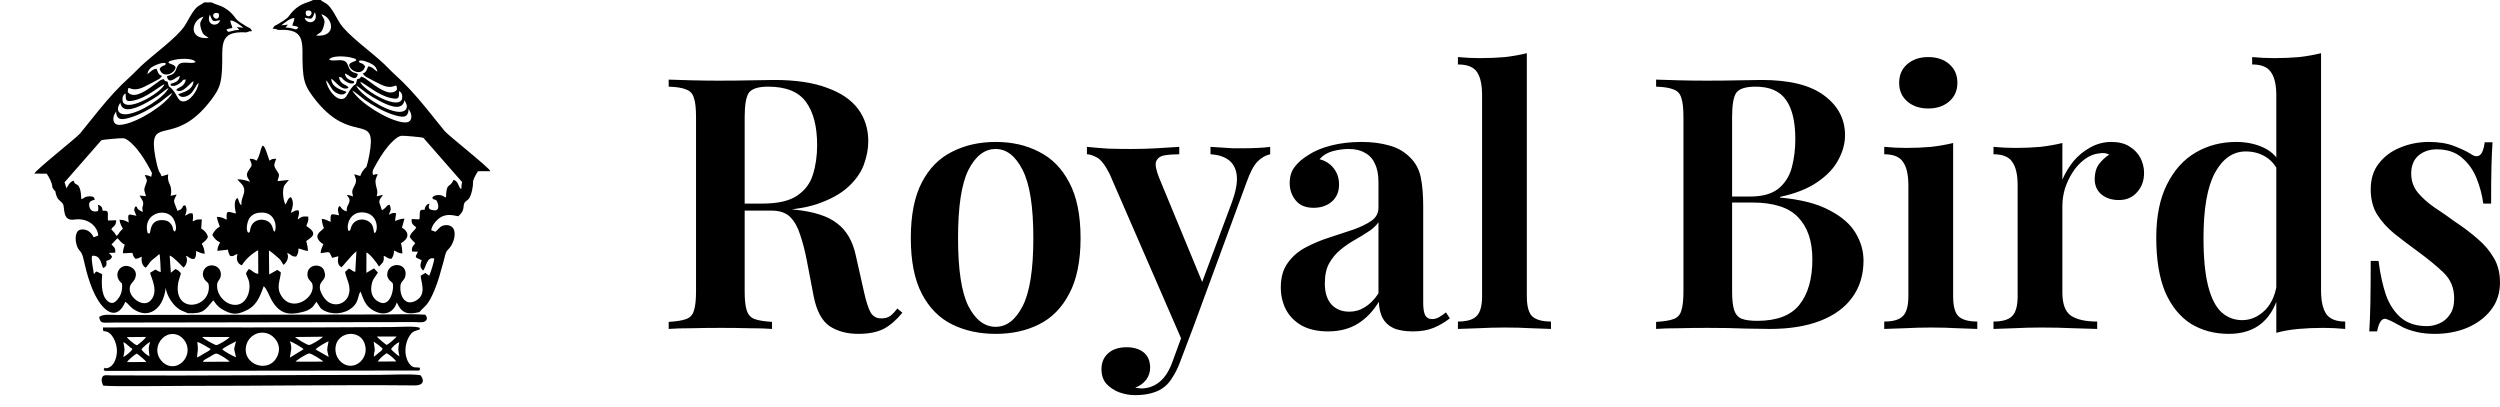
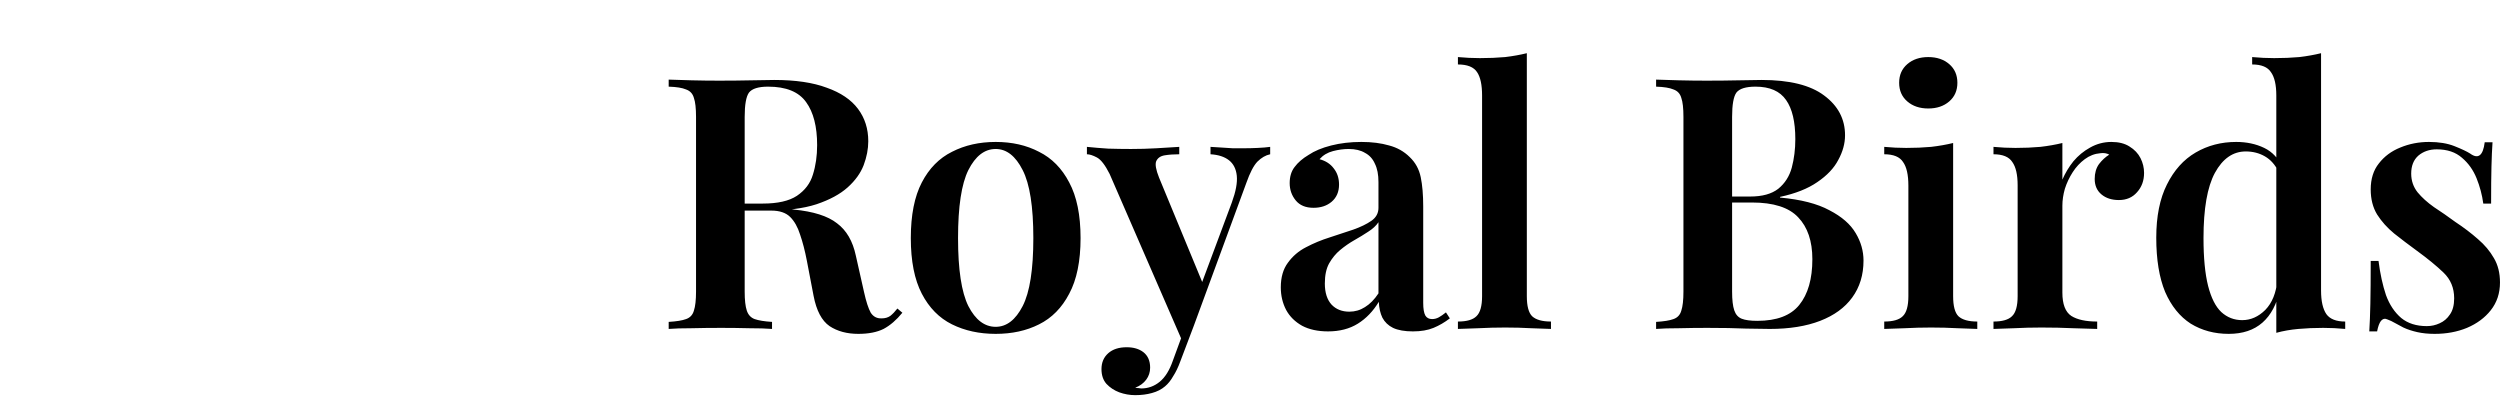
<svg xmlns="http://www.w3.org/2000/svg" width="313" height="51" viewBox="0 0 313 51" fill="none">
-   <path fill-rule="evenodd" clip-rule="evenodd" d="M12.414 39.687C12.577 40.58 12.817 40.381 14.272 40.383L51.876 40.323C52.22 40.323 52.846 40.406 53.133 40.273C53.541 40.085 53.521 39.695 53.228 39.396C51.581 39.286 49.665 39.372 47.989 39.371L14.78 39.434C13.719 39.433 12.955 39.283 12.414 39.687ZM57.865 22.807L53.007 17.256C52.823 17.171 50.521 16.969 50.248 17.001C49.682 17.067 48.85 17.99 48.55 18.355C47.866 19.185 47.272 20.199 46.758 21.171C46.619 21.435 46.62 21.673 46.715 21.903C46.879 21.846 47.047 21.802 47.291 21.793C47.107 22.324 46.915 22.457 47.072 23.212C47.215 23.898 47.329 23.823 47.169 24.575L47.939 24.394C47.766 24.767 47.459 24.892 47.494 25.363L47.82 26.329C48.586 25.858 48.3 25.703 48.775 25.638C49.051 26.248 48.87 26.333 48.681 26.891C48.938 26.759 49.187 26.576 49.593 26.7L49.457 27.659C49.945 27.507 50.025 27.413 50.639 27.365L50.325 28.516C50.943 28.81 51.541 29.682 50.209 30.436C50.311 30.956 50.352 31.091 50.371 31.739C49.812 31.678 49.761 31.543 49.346 31.366C49.305 31.836 49.235 32.092 49.016 32.401C48.43 32.39 48.526 32.181 48.039 32.033C48.068 32.388 48.073 32.576 47.925 32.863L47.45 33.374C47.289 33.033 46.264 31.713 45.876 31.607L45.871 34.164L46.825 33.598L47.313 34.123C46.913 34.797 46.599 34.964 46.493 35.852C46.394 36.675 46.669 37.271 47.155 37.627C48.92 38.923 49.423 35.891 49.135 35.409C48.773 35.125 48.308 34.735 48.541 34.001C48.917 32.819 50.825 32.918 50.786 34.294C50.762 35.121 50.201 35.112 50.138 35.745C50.012 37.027 50.693 38.339 52 37.679C53.504 36.921 52.69 35.306 52.67 34.524L53.247 34.172L53.735 34.522C53.896 34.218 54.394 32.644 54.363 32.366C53.834 32.227 53.642 32.528 53.449 32.883C53.299 33.16 53.178 33.673 52.975 33.87C52.496 33.405 52.627 33.154 52.792 32.579C51.974 32.151 51.88 32.369 52.325 31.514L51.594 31.492C51.507 31.115 51.605 30.918 51.829 30.645C51.991 30.448 51.872 30.654 51.977 30.436C51.675 30.142 51.507 29.997 51.3 29.664C51.451 29.041 51.897 28.945 52.114 28.463C51.764 28.147 51.49 28.12 51.537 27.422L52.503 27.465C52.664 26.703 52.301 26.165 53.159 26.268C53.211 25.813 53.433 25.549 53.78 25.502C53.694 25.761 53.575 26.059 53.891 26.241C53.901 26.247 54.31 26.332 54.328 26.333C54.482 26.341 54.425 26.345 54.564 26.324C55 26.257 54.887 25.604 54.749 25.286C54.537 24.796 54.391 25.181 54.11 24.776C54.276 24.495 54.606 24.399 55.002 24.42C55.492 24.446 55.48 24.621 55.839 24.72C55.889 22.914 56.212 23.497 56.661 22.773L56.75 22.585C56.755 22.549 56.766 22.538 56.778 22.517C57.082 22.616 57.097 22.673 57.258 22.863C57.346 23.057 57.411 23.181 57.495 23.358C57.616 23.613 57.556 23.579 57.756 23.647L57.802 23.014C57.818 22.937 57.84 22.869 57.865 22.807ZM45.867 20.925C46.021 20.458 46.136 19.973 46.247 19.358C47.172 14.255 44.522 17.679 40.506 13.649C39.914 13.055 39.289 12.295 38.786 11.537C38.162 10.595 37.986 9.851 37.903 8.484C37.729 5.608 38.545 3.524 34.857 3.752L34.477 3.62C34.382 3.606 34.226 3.6 34.126 3.586L34.379 3.237C34.66 3.122 35.23 2.766 35.581 2.533C36.234 2.099 36.126 1.993 36.585 1.496C36.922 1.13 37.241 0.87 37.728 0.601C38.212 0.333 38.752 0.256 39.188 0H40.143C40.665 0.425 40.928 0.294 41.575 1.246C41.922 1.757 42.201 2.347 42.557 2.904C43.513 4.395 46.495 6.503 48.088 8.012C48.573 8.471 48.916 8.866 49.421 9.318C50.821 10.572 52.02 11.908 53.287 13.454L55.684 16.424C56.269 17.072 61.186 20.937 61.399 21.431L59.852 21.439C59.692 21.65 59.392 22.166 59.238 22.633C59.247 23.399 59.038 24.286 58.816 24.695C58.484 25.305 58.103 25.033 58.037 25.889C57.993 26.454 57.731 26.789 57.369 27.074C56.522 26.898 55.881 26.776 55.135 27.224C54.669 27.503 54.083 28.179 53.988 28.812L54.496 29.016C54.943 28.728 55.12 28.11 56.016 28.189C57.452 28.316 56.945 30.463 56.116 31.224C55.75 31.558 55.708 32.129 55.489 32.9C55.124 34.181 54.862 35.229 54.37 36.394C53.539 38.363 53.215 38.237 52.511 39.073C51.622 39.267 50.518 39.521 49.868 38.222C49.831 38.148 49.819 38.115 49.781 38.044C49.699 37.892 49.737 37.955 49.673 37.869C49.318 39.051 48.257 39.59 46.988 38.995C45.51 38.303 45.465 37.101 45.116 36.504C44.804 37.049 44.885 37.611 44.399 38.199C43.585 39.186 42.017 39.487 40.817 38.997C39.978 38.655 40.086 38.404 39.623 37.788L39.427 38.042C39.367 38.128 39.355 38.159 39.29 38.246C39.157 38.423 39.125 38.451 38.95 38.584C38.673 38.793 38.341 38.943 37.967 39.04C36.172 39.506 35.053 39.328 34.045 37.642C33.732 37.119 33.434 36.184 33.016 35.831C32.447 37.409 32.049 38.395 30.505 39.019C29.616 39.379 29.091 39.361 28.196 38.933C27.863 38.774 27.613 38.621 27.334 38.361C26.944 37.997 27.069 38.054 26.829 37.752L26.741 37.655C26.734 37.626 26.711 37.623 26.694 37.609C25.674 38.782 25.563 39.313 23.484 39.211C23.257 39.073 22.825 38.956 22.529 38.777C21.625 38.231 20.864 36.984 20.752 36.048C20.571 37.412 20.044 38.58 18.968 39.05C18.266 39.357 17.582 39.191 17.015 38.888C16.2 38.45 16.122 38.014 15.681 37.794C15.03 39.359 13.934 39.694 12.709 38.197C11.51 36.731 10.874 34.322 10.452 32.428C10.184 31.227 9.864 31.57 9.591 30.657C9.385 29.974 9.405 28.896 10.065 28.756C10.921 28.574 11.507 29.202 11.721 29.71L12.299 29.492C12.24 28.384 11.052 27.23 9.306 27.49C7.781 27.717 8.133 26.041 7.901 25.578C7.712 25.201 7.342 25.149 7.127 24.66C7.04 24.463 6.968 24.202 6.916 23.915C6.841 23.891 6.768 23.822 6.698 23.692L6.555 23.461C6.572 22.942 6.069 22.04 5.844 21.743L4.297 21.735C4.51 21.242 9.427 17.376 10.012 16.728L12.409 13.758C13.676 12.212 14.875 10.876 16.275 9.622C16.78 9.17 17.123 8.775 17.608 8.316C19.201 6.807 22.183 4.7 23.138 3.208C23.495 2.651 23.773 2.061 24.121 1.55C24.768 0.598 25.03 0.729 25.552 0.304H26.509C26.944 0.56 27.484 0.637 27.968 0.905C28.455 1.175 28.774 1.434 29.111 1.8C29.57 2.297 29.462 2.403 30.115 2.837C30.466 3.07 31.036 3.426 31.317 3.542L31.57 3.89C31.47 3.904 31.314 3.91 31.219 3.924L30.839 4.056C27.151 3.828 27.967 5.912 27.793 8.788C27.71 10.155 27.534 10.899 26.91 11.841C26.407 12.6 25.782 13.359 25.19 13.953C21.174 17.984 18.524 14.559 19.449 19.662C19.577 20.368 19.709 20.904 19.901 21.437C20.014 21.624 20.123 21.739 20.225 22.073L21.065 21.829C20.852 23.09 21.678 23.031 21.362 24.519L22.115 24.348C21.66 25.33 21.698 24.985 22.174 26.284C22.179 26.299 22.198 26.36 22.202 26.347C22.207 26.335 22.219 26.391 22.232 26.41C22.506 26.208 22.553 26.334 22.754 26.097C23.022 25.782 22.717 25.818 23.189 25.691C23.458 26.193 23.358 26.501 23.165 27.006C23.547 26.88 23.609 26.621 24.108 26.717C24.225 27.085 24.146 27.332 24.129 27.717C24.661 27.498 24.512 27.461 25.265 27.471L25.191 28.618C25.574 28.824 25.906 29.183 26.034 29.664C25.797 30.189 25.559 30.216 25.259 30.521C25.478 30.879 25.581 31.191 25.631 31.776C25.082 31.712 24.906 31.551 24.544 31.43C24.533 31.9 24.588 32.08 24.328 32.42C23.756 32.465 23.678 32.132 23.273 32.026C23.553 32.542 23.364 33.176 22.976 33.5C22.619 33.15 21.692 32.129 21.241 31.995L21.392 34.151L21.962 33.682C22.269 33.788 22.449 33.968 22.648 34.209C22.541 34.767 22.313 35.081 22.259 35.785C21.99 39.288 26.296 38.56 26.148 35.832C26.123 35.391 26.04 35.434 25.799 35.202C24.904 34.338 25.633 33.01 26.769 33.253C27.266 33.359 27.664 33.761 27.652 34.38C27.638 35.127 27.152 35.023 27.173 35.837C27.201 36.916 28.044 37.814 28.807 38.064C30.836 38.727 31.588 36.249 31.093 34.98C30.75 34.099 30.675 34.343 31.146 33.68C31.567 33.812 31.764 34.232 32.336 34.281L32.321 31.325C31.711 31.62 30.677 32.483 30.29 33.216C29.694 33.042 29.537 32.402 29.743 31.792C29.298 31.913 29.34 32.116 28.816 32.053C28.637 31.734 28.604 31.672 28.535 31.259L27.208 31.407C27.279 30.731 27.362 30.833 27.551 30.349C27.145 30.181 26.772 29.808 26.583 29.407C26.801 28.942 27.084 28.612 27.523 28.363C27.387 27.932 27.246 27.756 27.152 27.144C27.831 27.183 27.882 27.293 28.388 27.506C28.259 26.068 28.671 26.606 29.542 26.723C29.432 26.246 29.193 25.093 29.736 24.781C29.915 25.054 29.911 25.496 30.22 25.701C30.195 24.733 30.594 24.47 30.579 23.834C30.561 23.102 29.969 22.849 29.724 22.45C30.36 22.446 30.801 22.594 31.305 22.761C31.06 22.254 30.659 21.989 31.136 21.306C31.625 20.603 31.584 20.777 31.251 19.878C31.68 19.896 31.782 19.901 32.103 20.119C32.883 19.144 32.591 16.45 33.734 20.114C34.042 19.89 34.159 19.899 34.584 19.869C34.378 20.51 34.16 20.638 34.605 21.292C35.09 22.006 34.938 21.854 34.747 22.678L36.175 22.526L35.649 23.145C35.253 23.752 35.483 25.151 35.736 25.602C35.986 25.273 36.012 24.781 36.435 24.679C36.873 25.426 36.599 25.964 36.416 26.655C36.794 26.49 36.945 26.273 37.398 26.348C37.523 26.914 37.315 27.018 37.277 27.49C37.779 27.113 37.838 27.071 38.593 27.116C38.657 27.724 38.495 27.846 38.352 28.292C39.83 29.244 39.136 29.619 38.344 30.178C38.448 30.682 38.527 30.785 38.557 31.421C37.971 31.359 37.787 31.178 37.368 31.115C37.37 31.581 37.294 31.831 37.078 32.126C36.452 32.155 36.373 31.753 35.948 31.683C36.25 32.231 35.85 32.932 35.483 33.161C35.151 32.629 35.182 32.557 34.704 32.168C34.381 31.905 33.989 31.529 33.673 31.364L33.697 34.362L34.727 33.789L35.162 34.099C35.084 35.197 34.505 35.995 35.291 37.141C36.695 39.188 39.619 37.207 39.091 35.521C38.986 35.184 38.422 35.019 38.496 34.21C38.604 33.044 40.263 32.943 40.588 33.901C40.846 34.658 40.593 34.881 40.266 35.291C39.587 36.141 40.628 37.508 41.13 37.824C42.114 38.444 43.229 37.943 43.578 37.112C44.111 35.841 43.302 34.895 43.208 34.035L43.68 33.623C44.041 33.754 44.119 34.003 44.485 34.025L44.619 31.466C43.968 31.975 42.909 33.359 42.75 33.467C42.275 33.16 42.251 32.76 42.359 32.083L41.587 32.283L41.317 31.734C41.2 31.449 40.856 31.621 40.139 31.698C40.154 31.251 40.359 30.901 40.485 30.573C40.164 30.406 39.658 29.943 39.74 29.527C39.831 29.07 40.29 28.875 40.557 28.549C40.393 28.179 40.338 27.912 40.282 27.395C40.843 27.456 40.968 27.62 41.397 27.779C41.34 26.604 41.45 26.779 42.444 26.955C42.352 26.467 42.17 26.169 42.496 25.786C42.819 25.979 42.643 26.207 43.398 26.473C43.402 25.754 43.523 25.882 43.703 25.386C43.897 24.853 43.599 24.726 43.422 24.406C43.749 24.417 43.966 24.513 44.196 24.599C44.035 23.871 44.076 23.863 44.378 23.26C44.727 22.562 44.552 22.459 44.342 21.816L45.104 22.033C45.208 21.687 45.576 21.095 45.867 20.925ZM51.16 13.622C51.12 14.865 50.341 14.683 49.396 14.414C48.18 14.069 46.693 13.224 45.681 12.513C45.393 12.311 44.289 11.368 44.106 11.349C45.079 12.902 48.357 14.944 50.292 15.287C50.817 15.38 51.322 15.355 51.464 14.874C51.54 14.616 51.495 14.367 51.425 14.138L51.16 13.622ZM50.63 12.559C50.378 14.109 48.31 13.062 47.452 12.6C46.913 12.309 46.461 12.052 45.963 11.712C45.658 11.505 44.824 10.79 44.593 10.708C45.078 11.831 48.107 13.834 49.813 13.995C50.966 14.103 51.209 13.339 50.63 12.559ZM49.963 11.396C49.962 12.263 49.989 12.492 48.952 12.277C47.376 11.951 45.883 10.598 45.108 10.232C45.251 11.083 49.545 13.766 50.297 12.491C50.443 12.061 50.345 11.569 49.963 11.396ZM45.206 9.587L45.495 9.69C45.666 9.724 46.815 10.666 47.412 11.015C48.208 11.479 49.095 11.911 49.701 11.234C49.638 10.001 49.512 11.485 47.615 10.551C47.22 10.357 45.84 9.649 45.673 9.511L45.407 9.21C45.904 9.031 45.897 8.756 46.096 8.311C46.624 8.337 46.896 8.768 47.243 8.982C47.156 8.433 46.845 8.153 46.389 7.932C46.092 7.788 45.245 7.429 44.934 7.632C44.997 8.065 45.334 7.713 45.713 8.318C45.355 9.589 43.816 8.913 43.713 8.147C43.775 7.793 44.357 7.746 44.614 7.546C44.465 7.293 44.595 7.405 44.221 7.282C43.335 6.99 41.504 6.925 41.212 7.461C41.764 7.809 42.989 7.175 43.439 7.925C43.644 8.266 43.644 8.544 43.906 8.825C44.206 9.147 44.419 9.061 44.804 9.261C44.544 10.441 43.575 9.225 43.179 9.211C43.281 9.822 43.675 9.967 44.011 10.092C44.473 10.263 44.257 10.047 44.336 10.396C43.938 10.531 43.621 10.405 43.311 10.201C42.571 9.714 43.036 9.71 42.423 9.64C42.628 10.683 43.382 10.53 43.641 10.976C42.805 11.536 41.875 9.981 41.468 9.874C41.544 11.061 42.929 11.289 43.382 11.491C42.992 12.145 42.148 11.71 41.837 11.44C41.399 11.06 41.184 10.36 40.824 10.064C40.926 11.047 41.972 12.518 42.858 12.389C43.455 12.302 43.458 11.625 44.133 10.872C44.618 10.33 44.473 10.872 44.715 9.924C45.071 9.832 45.089 9.814 45.206 9.587ZM37.357 3.43C37.14 3.242 36.945 3.296 36.61 3.194C36.627 2.862 36.846 2.733 36.848 2.259C36.399 2.212 35.489 2.944 35.228 3.172L36.065 3.086C36.052 3.103 36.028 3.12 36.017 3.13C36.007 3.141 35.982 3.163 35.969 3.176L35.735 3.442C36.179 3.464 36.342 3.484 36.735 3.599C37.107 3.709 37.095 3.756 37.357 3.43ZM38.139 2.216C38.35 3.141 39.975 2.946 39.429 1.523C39.417 1.543 39.404 1.571 39.398 1.587C39.003 2.59 38.998 2.348 38.139 2.216ZM39.575 4.454C42.246 4.686 41.685 2.147 40.224 1.783C40.556 2.462 40.796 2.435 40.492 3.399C40.242 4.194 40.032 4.05 39.575 4.454ZM38.324 1.376C38.11 1.979 38.61 2.226 38.91 1.882C39.158 1.596 38.917 1.132 38.324 1.376ZM8.077 22.829L12.689 17.56C12.873 17.474 15.175 17.273 15.448 17.305C16.014 17.371 16.846 18.294 17.146 18.66C17.829 19.489 18.424 20.503 18.938 21.475C18.982 21.559 19.012 21.64 19.03 21.719C18.991 21.837 18.963 21.971 18.942 22.134C18.578 22.006 18.62 21.951 18.123 21.916C18.363 22.557 18.53 22.425 18.209 23.2C17.934 23.863 18.127 23.973 18.278 24.56L17.483 24.481C17.603 24.789 17.889 25.052 17.922 25.381C17.974 25.917 17.71 25.722 17.887 26.546C16.802 26.046 17.399 25.942 16.977 25.83C16.627 26.278 16.908 26.555 17.082 27.009C16.168 26.888 15.907 26.497 16.123 27.854C15.679 27.635 15.495 27.509 14.958 27.513C15.034 28.023 15.204 28.307 15.389 28.635C15.274 28.762 15.124 28.869 15 29.033C14.865 29.211 14.92 29.235 14.693 29.441C14.675 29.457 14.646 29.477 14.63 29.49C14.614 29.503 14.587 29.523 14.565 29.538C14.377 29.119 14.225 29.038 13.937 28.72C14.137 28.256 14.523 28.4 14.549 27.574L13.516 27.607C13.424 26.738 13.78 26.289 12.856 26.395C12.82 25.962 12.679 25.742 12.246 25.638C12.314 25.94 12.343 26.133 12.264 26.419C11.751 26.587 11.335 26.404 11.202 25.924C11.015 25.246 11.401 25.125 11.869 25.002C11.795 24.763 11.765 24.507 10.984 24.599C10.546 24.65 10.491 24.873 10.172 24.927C10.152 24.411 10.129 23.902 9.953 23.503C9.827 23.22 9.813 23.23 9.595 23.094C9.077 22.771 9.496 23.084 9.202 22.623C8.789 22.753 8.536 23.151 8.344 23.57C8.182 23.285 8.199 23.059 8.077 22.829ZM14.536 13.926C14.576 15.169 15.355 14.987 16.3 14.718C17.516 14.373 19.003 13.528 20.015 12.817C20.303 12.615 21.407 11.672 21.59 11.653C20.617 13.206 17.339 15.248 15.403 15.591C14.879 15.684 14.374 15.659 14.232 15.178C14.156 14.92 14.201 14.672 14.271 14.442L14.536 13.926ZM15.066 12.863C15.318 14.413 17.386 13.366 18.244 12.904C18.783 12.614 19.235 12.355 19.733 12.017C20.038 11.809 20.872 11.094 21.103 11.012C20.618 12.136 17.589 14.138 15.883 14.299C14.73 14.408 14.487 13.643 15.066 12.863ZM15.733 11.701C15.734 12.567 15.708 12.796 16.744 12.581C18.32 12.255 19.813 10.902 20.587 10.536C20.445 11.387 16.151 14.07 15.399 12.796C15.253 12.365 15.351 11.873 15.733 11.701ZM20.49 9.891L20.201 9.994C20.03 10.028 18.881 10.97 18.284 11.319C17.488 11.783 16.601 12.215 15.995 11.538C16.058 10.306 16.184 11.789 18.081 10.855C18.476 10.661 19.856 9.953 20.022 9.816L20.289 9.514C19.792 9.335 19.799 9.06 19.599 8.615C19.072 8.641 18.8 9.072 18.453 9.286C18.541 8.737 18.851 8.457 19.306 8.236C19.604 8.092 20.451 7.733 20.762 7.936C20.699 8.369 20.362 8.017 19.983 8.622C20.341 9.893 21.88 9.217 21.983 8.451C21.921 8.097 21.339 8.05 21.082 7.85C21.232 7.597 21.101 7.709 21.475 7.586C22.361 7.294 24.192 7.229 24.484 7.765C23.932 8.113 22.707 7.479 22.257 8.229C22.052 8.571 22.052 8.848 21.79 9.129C21.49 9.452 21.277 9.365 20.892 9.565C21.152 10.745 22.12 9.529 22.516 9.516C22.415 10.126 22.021 10.271 21.685 10.396C21.223 10.567 21.439 10.351 21.36 10.7C21.758 10.835 22.075 10.709 22.385 10.505C23.124 10.018 22.659 10.014 23.273 9.944C23.068 10.987 22.314 10.834 22.055 11.281C22.891 11.84 23.821 10.286 24.227 10.178C24.152 11.365 22.767 11.593 22.314 11.795C22.704 12.449 23.548 12.014 23.859 11.745C24.297 11.365 24.512 10.664 24.872 10.369C24.77 11.351 23.724 12.822 22.838 12.693C22.241 12.606 22.238 11.929 21.563 11.176C21.078 10.634 21.223 11.176 20.981 10.228C20.625 10.137 20.607 10.118 20.49 9.891ZM28.339 3.734C28.556 3.546 28.751 3.601 29.086 3.498C29.069 3.166 28.85 3.037 28.848 2.563C29.297 2.516 30.207 3.248 30.468 3.476L29.631 3.39C29.644 3.407 29.668 3.424 29.678 3.434C29.689 3.445 29.714 3.467 29.727 3.48L29.961 3.747C29.517 3.768 29.354 3.788 28.961 3.903C28.589 4.013 28.601 4.061 28.339 3.734ZM27.557 2.52C27.346 3.445 25.721 3.25 26.267 1.827C26.279 1.847 26.292 1.875 26.298 1.891C26.693 2.894 26.698 2.653 27.557 2.52ZM26.122 4.758C23.45 4.99 24.011 2.452 25.473 2.087C25.14 2.766 24.9 2.739 25.204 3.704C25.454 4.498 25.663 4.354 26.122 4.758ZM27.372 1.681C27.586 2.283 27.086 2.531 26.787 2.186C26.538 1.9 26.779 1.436 27.372 1.681ZM13.96 30.607L14.695 29.829C15.066 30.122 15.08 30.373 15.62 30.616C15.483 31.057 15.422 31.136 15.388 31.713L16.58 31.656C16.645 32.014 16.765 32.197 16.963 32.401C17.418 32.367 17.369 32.265 17.74 32.139C17.682 32.663 17.763 33.252 18.244 33.519C18.502 33.279 18.731 32.83 19.009 32.584C19.339 32.293 19.629 32.105 19.934 31.809C19.98 31.889 19.938 31.729 20.006 31.98L20.071 32.835C20.087 33.252 20.119 33.655 20.121 34.074C19.169 33.756 19.858 33.536 18.79 34.157C18.893 34.705 19.945 36.522 18.837 37.64C17.943 38.543 16.398 37.358 16.257 36.415C16.128 35.555 16.666 35.402 16.891 34.901C17.241 34.124 16.808 33.598 16.263 33.383C15.017 32.893 14.015 34.491 15.276 35.495C15.345 36.184 15.209 36.789 14.898 37.246C14.642 37.622 14.222 38.163 13.668 37.83C12.733 37.268 12.671 35.791 12.795 34.38C12.707 34.29 12.761 34.332 12.64 34.248L12.075 33.989C11.762 34.204 12.027 34.101 11.75 34.313C11.693 33.752 11.378 32.465 11.53 32.028C12.652 31.891 12.651 33.153 12.921 33.562C13.326 33.354 13.384 33.205 13.314 32.655C13.693 32.561 13.881 32.497 14.03 32.151C13.88 31.866 13.844 31.879 13.618 31.668L14.424 31.632C14.508 31.012 14.215 30.899 13.96 30.607ZM18.751 29.208L18.497 29.215C17.764 26.751 20.708 25.889 21.666 27.305C21.869 27.606 22.265 28.649 21.878 28.992C21.524 28.779 21.798 28.49 21.343 27.974C21.039 27.628 20.671 27.542 20.186 27.559C18.802 27.605 18.874 28.933 18.751 29.208ZM43.68 28.93C43.3 28.62 43.578 26.426 45.513 26.597C47.453 26.768 47.354 29.028 46.891 29.191C46.726 28.946 46.821 28.483 46.525 28.068C45.958 27.275 44.457 27.224 43.994 28.352C43.838 28.733 43.955 28.797 43.68 28.93ZM31.089 29.141C30.734 28.851 30.945 27.836 31.168 27.429C31.429 26.954 31.893 26.672 32.521 26.625C33.289 26.567 33.779 26.769 34.113 27.199C34.605 27.833 34.544 28.629 34.42 28.939C34.413 28.957 34.399 28.986 34.384 29.007C34.257 28.905 34.303 28.966 34.222 28.794C34.14 28.621 34.142 28.304 33.855 27.971C33.256 27.275 31.686 27.282 31.362 28.571C31.241 29.052 31.34 29.047 31.089 29.141ZM17.145 44.271C17.376 44.466 18.187 45.062 18.303 45.322L15.911 45.333C16.067 45.041 16.889 44.359 17.145 44.271ZM48.411 44.223C48.704 44.342 49.477 44.995 49.599 45.257L47.312 45.264C47.429 44.953 48.126 44.39 48.411 44.223ZM40.472 45.267L39.285 45.283L37.849 45.281L36.997 45.273C37.117 45.106 38.376 44.281 38.706 44.252C38.992 44.227 40.339 45.094 40.472 45.267ZM28.746 45.286L25.385 45.3C25.548 45.012 25.857 44.913 26.166 44.732C26.305 44.651 26.875 44.274 27.047 44.262C27.321 44.244 28.599 45.041 28.746 45.286ZM34.825 44.328C33.935 47 30.069 45.717 30.873 43.082C31.15 42.176 32.211 41.363 33.471 41.746C34.333 42.008 35.236 43.093 34.825 44.328ZM19.721 44.156C19.542 43.031 20.367 41.999 21.305 41.841C22.459 41.647 23.36 42.601 23.473 43.561C23.609 44.718 22.786 45.689 21.857 45.829C20.748 45.996 19.867 45.07 19.721 44.156ZM42.021 44.07C41.655 41.444 45.414 40.896 45.762 43.486C45.919 44.658 45.078 45.629 44.174 45.771C43.06 45.946 42.157 45.047 42.021 44.07ZM50.01 44.613C49.73 44.476 49.137 43.936 48.968 43.727C49.094 43.446 49.65 42.96 49.99 42.828C49.816 43.756 49.831 43.717 50.01 44.613ZM46.782 42.767L47.357 43.17C47.585 43.367 47.683 43.43 47.907 43.641C47.808 43.924 47.684 43.948 47.416 44.173C47.2 44.355 47.069 44.503 46.802 44.651C46.865 43.414 47.052 44.528 46.782 42.767ZM24.701 42.812C25.173 42.939 25.988 43.474 26.377 43.698L26.184 43.892C26.103 43.956 26.064 43.973 25.973 44.026C25.836 44.105 25.674 44.189 25.54 44.268C25.252 44.437 24.985 44.63 24.66 44.749C24.747 43.78 24.843 43.937 24.701 42.812ZM15.443 42.845C15.919 43.025 16.155 43.465 16.587 43.675C16.435 44.008 15.745 44.56 15.444 44.694C15.645 43.658 15.628 43.842 15.443 42.845ZM41.152 44.689L39.515 43.758C39.727 43.45 40.835 42.856 41.137 42.722C40.957 43.809 40.875 43.536 41.152 44.689ZM29.554 44.737C29.131 44.572 28.041 43.978 27.82 43.727C28.13 43.452 29.164 42.927 29.547 42.735C29.221 44.01 29.298 43.487 29.554 44.737ZM18.717 44.612C18.396 44.471 17.883 44.054 17.709 43.727C17.892 43.502 18.537 42.905 18.796 42.81C18.53 43.587 18.632 43.752 18.717 44.612ZM36.282 42.726C36.589 42.799 37.826 43.501 38.009 43.727L36.291 44.774C36.389 44.032 36.634 43.467 36.282 42.726ZM48.411 43.19C48.257 43.1 47.298 42.334 47.19 42.134L49.641 42.138C49.498 42.378 48.639 43.092 48.411 43.19ZM36.931 42.193L40.426 42.156C40.26 42.408 38.975 43.191 38.695 43.196C38.415 43.202 37.121 42.376 36.931 42.193ZM28.754 42.189C28.57 42.455 27.336 43.23 27.044 43.207C26.942 43.198 25.497 42.462 25.318 42.188L28.754 42.189ZM15.874 42.207L18.273 42.183C18.127 42.497 17.437 43.032 17.145 43.231C16.838 43.148 15.985 42.403 15.874 42.207ZM12.896 40.996C12.876 41.652 12.967 41.371 13.451 41.553C13.702 41.648 13.926 41.904 14.046 42.068C14.339 42.464 14.568 43.068 14.626 43.641C14.708 44.457 14.421 45.569 13.758 45.951C13.007 46.383 13.196 45.716 12.978 46.3C13.163 46.46 12.936 46.364 13.26 46.433L52.138 46.389C52.569 46.372 52.43 46.458 52.596 46.214C52.434 45.884 52.808 46.094 52.217 46.004C51.973 45.967 51.642 46.107 51.193 45.45C50.539 44.493 50.664 42.965 51.292 42.022C51.621 41.527 51.798 41.494 52.22 41.352C52.663 41.202 52.457 41.388 52.574 41.069C52.233 40.782 49.794 40.942 49.088 40.947C37.141 41.041 24.852 40.966 12.896 40.996ZM12.806 47.219C12.633 47.608 12.786 47.974 12.921 48.277C13.69 48.419 21.774 48.309 23.314 48.312C32.736 48.325 42.503 48.163 51.879 48.254C53.335 48.268 52.977 47.339 52.637 46.977C51.558 46.782 48.667 46.936 47.398 46.935C36.264 46.935 24.953 47.064 13.85 46.998C13.437 46.996 12.957 46.879 12.806 47.219Z" fill="black" />
  <path d="M83.719 9.967C84.46 9.996 85.408 10.026 86.564 10.055C87.721 10.084 88.877 10.099 90.033 10.099C91.485 10.099 92.864 10.084 94.168 10.055C95.472 10.026 96.391 10.011 96.925 10.011C99.593 10.011 101.786 10.335 103.506 10.981C105.255 11.598 106.559 12.48 107.419 13.626C108.278 14.773 108.708 16.124 108.708 17.683C108.708 18.653 108.515 19.652 108.13 20.681C107.745 21.68 107.078 22.606 106.129 23.459C105.18 24.311 103.876 25.017 102.216 25.575C100.586 26.104 98.496 26.368 95.947 26.368H91.678V25.487H95.502C97.37 25.487 98.792 25.163 99.771 24.517C100.778 23.84 101.445 22.958 101.772 21.871C102.127 20.754 102.305 19.519 102.305 18.168C102.305 15.846 101.846 14.052 100.927 12.789C100.008 11.495 98.422 10.849 96.169 10.849C94.954 10.849 94.153 11.098 93.768 11.598C93.412 12.098 93.234 13.113 93.234 14.64V36.509C93.234 37.567 93.323 38.361 93.501 38.89C93.679 39.419 94.005 39.772 94.479 39.948C94.983 40.125 95.71 40.242 96.658 40.301V41.183C95.917 41.123 94.968 41.095 93.812 41.095C92.656 41.066 91.485 41.05 90.3 41.05C88.966 41.05 87.721 41.066 86.564 41.095C85.408 41.095 84.46 41.123 83.719 41.183V40.301C84.697 40.242 85.423 40.125 85.897 39.948C86.401 39.772 86.728 39.419 86.876 38.89C87.054 38.361 87.143 37.567 87.143 36.509V14.64C87.143 13.553 87.054 12.76 86.876 12.26C86.728 11.73 86.401 11.378 85.897 11.201C85.423 10.996 84.697 10.878 83.719 10.849V9.967ZM91.678 25.619C93.071 25.678 94.227 25.751 95.146 25.839C96.095 25.899 96.895 25.956 97.547 26.016C98.229 26.075 98.837 26.148 99.37 26.236C101.831 26.472 103.639 27.045 104.795 27.956C105.981 28.837 106.766 30.189 107.152 32.012L108.174 36.553C108.441 37.759 108.723 38.626 109.019 39.155C109.345 39.655 109.805 39.889 110.398 39.86C110.813 39.86 111.169 39.757 111.465 39.551C111.761 39.316 112.058 39.007 112.354 38.626L112.977 39.155C112.236 40.065 111.45 40.742 110.62 41.183C109.79 41.595 108.738 41.8 107.463 41.8C106.04 41.8 104.84 41.476 103.861 40.83C102.883 40.154 102.216 38.89 101.86 37.038L101.016 32.629C100.778 31.395 100.497 30.308 100.171 29.367C99.874 28.425 99.459 27.691 98.926 27.162C98.392 26.633 97.607 26.368 96.569 26.368H91.767L91.678 25.619ZM124.66 17.771C126.706 17.771 128.514 18.183 130.085 19.005C131.686 19.799 132.946 21.078 133.865 22.841C134.813 24.605 135.287 26.927 135.287 29.808C135.287 32.688 134.813 35.01 133.865 36.774C132.946 38.537 131.686 39.816 130.085 40.61C128.514 41.403 126.706 41.8 124.66 41.8C122.615 41.8 120.792 41.403 119.191 40.61C117.59 39.816 116.33 38.537 115.412 36.774C114.493 35.01 114.033 32.688 114.033 29.808C114.033 26.927 114.493 24.605 115.412 22.841C116.33 21.078 117.59 19.799 119.191 19.005C120.792 18.183 122.615 17.771 124.66 17.771ZM124.66 18.653C123.267 18.653 122.126 19.535 121.236 21.298C120.377 23.033 119.947 25.868 119.947 29.808C119.947 33.747 120.377 36.582 121.236 38.317C122.126 40.051 123.267 40.918 124.66 40.918C126.024 40.918 127.15 40.051 128.04 38.317C128.929 36.582 129.374 33.747 129.374 29.808C129.374 25.868 128.929 23.033 128.04 21.298C127.15 19.535 126.024 18.653 124.66 18.653ZM159.026 18.388V19.314C158.463 19.431 157.929 19.74 157.425 20.24C156.951 20.74 156.492 21.622 156.047 22.885L149.466 40.786L148.088 42.858L138.928 21.783C138.365 20.666 137.831 19.975 137.327 19.711C136.823 19.446 136.408 19.314 136.082 19.314V18.388C136.942 18.476 137.831 18.549 138.75 18.609C139.699 18.637 140.647 18.653 141.596 18.653C142.693 18.653 143.745 18.624 144.753 18.564C145.79 18.505 146.754 18.447 147.643 18.388V19.314C146.961 19.314 146.354 19.358 145.82 19.446C145.286 19.535 144.931 19.784 144.753 20.196C144.605 20.578 144.723 21.254 145.109 22.224L150.667 35.672L150.311 35.848L154.224 25.354C154.728 23.972 154.935 22.856 154.846 22.003C154.758 21.151 154.431 20.505 153.868 20.064C153.305 19.623 152.534 19.373 151.556 19.314V18.388C152.03 18.417 152.505 18.447 152.979 18.476C153.453 18.505 153.913 18.536 154.357 18.564C154.802 18.564 155.232 18.564 155.647 18.564C156.269 18.564 156.877 18.549 157.47 18.52C158.092 18.491 158.611 18.447 159.026 18.388ZM149.466 40.786L147.777 45.239C147.51 45.973 147.213 46.591 146.887 47.091C146.591 47.62 146.25 48.046 145.865 48.369C145.42 48.751 144.871 49.031 144.219 49.207C143.597 49.383 142.9 49.472 142.129 49.472C141.448 49.472 140.781 49.355 140.129 49.119C139.506 48.883 138.972 48.531 138.528 48.061C138.113 47.591 137.905 46.974 137.905 46.209C137.905 45.386 138.187 44.725 138.75 44.225C139.313 43.725 140.084 43.475 141.062 43.475C141.922 43.475 142.619 43.681 143.152 44.093C143.715 44.534 143.997 45.18 143.997 46.033C143.997 46.591 143.834 47.091 143.508 47.532C143.182 47.973 142.722 48.31 142.129 48.546C142.278 48.575 142.411 48.59 142.53 48.59C142.678 48.619 142.796 48.634 142.885 48.634C143.745 48.634 144.516 48.354 145.198 47.796C145.879 47.238 146.428 46.356 146.843 45.151L148.444 40.786H149.466ZM166.27 41.491C164.995 41.491 163.913 41.256 163.024 40.786C162.135 40.286 161.468 39.624 161.023 38.802C160.578 37.949 160.356 37.009 160.356 35.98C160.356 34.717 160.652 33.687 161.245 32.894C161.838 32.071 162.594 31.424 163.513 30.954C164.461 30.454 165.455 30.043 166.492 29.719C167.53 29.367 168.508 29.043 169.427 28.749C170.346 28.425 171.102 28.059 171.695 27.647C172.287 27.235 172.584 26.692 172.584 26.016V22.797C172.584 21.856 172.436 21.093 172.139 20.505C171.872 19.887 171.457 19.431 170.894 19.138C170.361 18.814 169.679 18.653 168.849 18.653C168.226 18.653 167.574 18.741 166.892 18.917C166.21 19.094 165.647 19.431 165.203 19.931C165.973 20.137 166.566 20.52 166.981 21.078C167.426 21.636 167.648 22.312 167.648 23.106C167.648 24.017 167.337 24.737 166.714 25.266C166.122 25.766 165.366 26.016 164.447 26.016C163.468 26.016 162.727 25.707 162.223 25.09C161.719 24.473 161.468 23.752 161.468 22.929C161.468 22.107 161.675 21.43 162.09 20.901C162.505 20.343 163.083 19.843 163.824 19.402C164.565 18.902 165.514 18.505 166.67 18.212C167.826 17.918 169.086 17.771 170.45 17.771C171.754 17.771 172.91 17.918 173.918 18.212C174.926 18.476 175.785 18.961 176.497 19.667C177.208 20.343 177.668 21.181 177.875 22.18C178.083 23.179 178.186 24.399 178.186 25.839V37.92C178.186 38.654 178.275 39.184 178.453 39.507C178.631 39.801 178.913 39.948 179.298 39.948C179.594 39.948 179.876 39.875 180.143 39.728C180.41 39.58 180.706 39.375 181.032 39.111L181.521 39.86C180.869 40.36 180.187 40.757 179.476 41.05C178.764 41.344 177.905 41.491 176.897 41.491C175.859 41.491 175.029 41.344 174.407 41.05C173.814 40.757 173.369 40.33 173.073 39.772C172.806 39.214 172.658 38.553 172.628 37.788C171.917 38.963 171.042 39.875 170.005 40.521C168.967 41.168 167.722 41.491 166.27 41.491ZM168.938 39.022C169.649 39.022 170.301 38.831 170.894 38.449C171.517 38.068 172.08 37.494 172.584 36.73V27.823C172.287 28.264 171.858 28.661 171.294 29.014C170.761 29.367 170.183 29.719 169.56 30.072C168.938 30.425 168.345 30.837 167.782 31.306C167.248 31.747 166.789 32.306 166.403 32.982C166.047 33.628 165.87 34.466 165.87 35.495C165.87 36.641 166.151 37.523 166.714 38.141C167.278 38.729 168.019 39.022 168.938 39.022ZM191.159 6.66V37.082C191.159 38.317 191.381 39.155 191.826 39.596C192.3 40.036 193.086 40.257 194.182 40.257V41.183C193.649 41.154 192.833 41.123 191.737 41.095C190.67 41.035 189.573 41.006 188.446 41.006C187.35 41.006 186.223 41.035 185.067 41.095C183.94 41.123 183.096 41.154 182.532 41.183V40.257C183.629 40.257 184.4 40.036 184.845 39.596C185.319 39.155 185.556 38.317 185.556 37.082V11.951C185.556 10.628 185.349 9.658 184.934 9.041C184.518 8.395 183.718 8.071 182.532 8.071V7.145C183.481 7.233 184.4 7.277 185.289 7.277C186.416 7.277 187.468 7.233 188.446 7.145C189.425 7.028 190.329 6.865 191.159 6.66ZM207.344 9.967C208.085 9.996 209.033 10.026 210.189 10.055C211.345 10.084 212.502 10.099 213.658 10.099C215.11 10.099 216.489 10.084 217.793 10.055C219.097 10.026 220.016 10.011 220.55 10.011C224.047 10.011 226.656 10.657 228.376 11.951C230.124 13.245 230.999 14.905 230.999 16.933C230.999 17.962 230.717 18.99 230.154 20.02C229.621 21.049 228.745 21.975 227.531 22.797C226.344 23.62 224.788 24.237 222.862 24.649V24.737C225.47 24.973 227.531 25.502 229.043 26.324C230.584 27.118 231.68 28.073 232.333 29.19C232.985 30.277 233.311 31.424 233.311 32.629C233.311 34.422 232.836 35.965 231.889 37.259C230.969 38.522 229.635 39.492 227.887 40.169C226.137 40.845 224.032 41.183 221.573 41.183C220.92 41.183 219.927 41.168 218.593 41.139C217.259 41.079 215.644 41.05 213.747 41.05C212.531 41.05 211.345 41.066 210.189 41.095C209.033 41.095 208.085 41.123 207.344 41.183V40.301C208.322 40.242 209.048 40.125 209.522 39.948C210.026 39.772 210.352 39.419 210.501 38.89C210.678 38.361 210.767 37.567 210.767 36.509V14.64C210.767 13.553 210.678 12.76 210.501 12.26C210.352 11.73 210.026 11.378 209.522 11.201C209.048 10.996 208.322 10.878 207.344 10.849V9.967ZM219.794 10.849C218.578 10.849 217.778 11.098 217.393 11.598C217.037 12.098 216.859 13.113 216.859 14.64V36.509C216.859 37.538 216.948 38.317 217.126 38.846C217.304 39.375 217.615 39.728 218.06 39.904C218.504 40.081 219.156 40.169 220.016 40.169C222.447 40.169 224.196 39.507 225.263 38.185C226.36 36.833 226.908 34.922 226.908 32.453C226.908 30.189 226.315 28.441 225.13 27.206C223.974 25.972 222.047 25.354 219.349 25.354H215.303C215.303 25.354 215.303 25.237 215.303 25.002C215.303 24.737 215.303 24.605 215.303 24.605H219.127C220.639 24.605 221.809 24.281 222.64 23.635C223.469 22.958 224.032 22.076 224.33 20.989C224.626 19.872 224.774 18.682 224.774 17.418C224.774 15.243 224.388 13.611 223.618 12.524C222.847 11.407 221.573 10.849 219.794 10.849ZM241.419 7.145C242.487 7.145 243.361 7.439 244.043 8.027C244.724 8.615 245.065 9.394 245.065 10.364C245.065 11.334 244.724 12.112 244.043 12.7C243.361 13.289 242.487 13.582 241.419 13.582C240.352 13.582 239.477 13.289 238.796 12.7C238.114 12.112 237.773 11.334 237.773 10.364C237.773 9.394 238.114 8.615 238.796 8.027C239.477 7.439 240.352 7.145 241.419 7.145ZM244.532 17.903V37.082C244.532 38.317 244.754 39.155 245.199 39.596C245.673 40.036 246.458 40.257 247.556 40.257V41.183C247.022 41.154 246.206 41.123 245.11 41.095C244.012 41.035 242.901 41.006 241.775 41.006C240.677 41.006 239.566 41.035 238.44 41.095C237.313 41.123 236.468 41.154 235.906 41.183V40.257C237.002 40.257 237.773 40.036 238.218 39.596C238.692 39.155 238.929 38.317 238.929 37.082V23.238C238.929 21.886 238.707 20.901 238.262 20.284C237.847 19.638 237.062 19.314 235.906 19.314V18.388C236.853 18.476 237.773 18.52 238.663 18.52C239.759 18.52 240.797 18.476 241.775 18.388C242.783 18.271 243.701 18.108 244.532 17.903ZM264.347 17.771C265.265 17.771 266.021 17.962 266.614 18.344C267.237 18.726 267.695 19.211 267.993 19.799C268.289 20.387 268.437 21.005 268.437 21.651C268.437 22.621 268.14 23.43 267.548 24.076C266.984 24.722 266.228 25.046 265.28 25.046C264.391 25.046 263.664 24.81 263.102 24.34C262.537 23.87 262.257 23.223 262.257 22.4C262.257 21.666 262.435 21.049 262.79 20.549C263.175 20.048 263.605 19.652 264.08 19.358C263.753 19.182 263.382 19.122 262.968 19.182C262.257 19.241 261.604 19.49 261.012 19.931C260.418 20.372 259.914 20.916 259.5 21.563C259.084 22.209 258.758 22.901 258.522 23.635C258.313 24.369 258.21 25.075 258.21 25.751V36.641C258.21 38.081 258.58 39.051 259.322 39.551C260.063 40.021 261.145 40.257 262.568 40.257V41.183C261.886 41.154 260.892 41.123 259.589 41.095C258.313 41.035 256.979 41.006 255.587 41.006C254.431 41.006 253.275 41.035 252.119 41.095C250.992 41.123 250.147 41.154 249.584 41.183V40.257C250.681 40.257 251.452 40.036 251.896 39.596C252.37 39.155 252.608 38.317 252.608 37.082V23.194C252.608 21.871 252.386 20.901 251.941 20.284C251.525 19.638 250.74 19.314 249.584 19.314V18.388C250.532 18.476 251.452 18.52 252.341 18.52C253.437 18.52 254.475 18.476 255.454 18.388C256.461 18.271 257.38 18.108 258.21 17.903V22.488C258.566 21.666 259.025 20.901 259.589 20.196C260.181 19.49 260.878 18.917 261.679 18.476C262.508 18.006 263.398 17.771 264.347 17.771ZM290.596 6.66V36.377C290.596 37.7 290.819 38.685 291.263 39.331C291.708 39.948 292.493 40.257 293.62 40.257V41.183C292.701 41.095 291.782 41.05 290.863 41.05C289.767 41.05 288.729 41.095 287.75 41.183C286.772 41.271 285.854 41.432 284.994 41.668V11.951C284.994 10.628 284.771 9.658 284.327 9.041C283.911 8.395 283.126 8.071 281.97 8.071V7.145C282.919 7.233 283.838 7.277 284.727 7.277C285.854 7.277 286.906 7.233 287.884 7.145C288.862 7.028 289.767 6.865 290.596 6.66ZM279.969 17.771C281.274 17.771 282.444 18.02 283.482 18.52C284.52 19.021 285.29 19.858 285.794 21.034L285.26 21.474C284.845 20.622 284.282 19.991 283.571 19.579C282.859 19.167 282.059 18.961 281.17 18.961C279.569 18.961 278.279 19.858 277.301 21.651C276.352 23.414 275.878 26.133 275.878 29.808C275.878 32.276 276.071 34.276 276.456 35.804C276.841 37.303 277.39 38.39 278.102 39.066C278.842 39.743 279.718 40.081 280.725 40.081C281.792 40.081 282.755 39.655 283.615 38.802C284.475 37.92 284.978 36.67 285.127 35.054L285.438 36.289C285.053 38.081 284.327 39.448 283.26 40.389C282.192 41.33 280.785 41.8 279.035 41.8C277.257 41.8 275.671 41.374 274.278 40.521C272.914 39.64 271.847 38.317 271.076 36.553C270.336 34.761 269.964 32.497 269.964 29.763C269.964 27.089 270.409 24.869 271.298 23.106C272.188 21.313 273.388 19.975 274.9 19.094C276.412 18.212 278.102 17.771 279.969 17.771ZM304.105 17.771C305.35 17.771 306.417 17.947 307.307 18.3C308.196 18.653 308.848 18.961 309.263 19.226C310.271 19.96 310.878 19.49 311.086 17.815H312.064C312.005 18.668 311.96 19.682 311.931 20.857C311.901 22.003 311.887 23.547 311.887 25.487H310.908C310.76 24.399 310.478 23.341 310.064 22.312C309.648 21.283 309.041 20.431 308.241 19.755C307.44 19.049 306.387 18.697 305.083 18.697C304.164 18.697 303.394 18.961 302.771 19.49C302.178 20.02 301.882 20.769 301.882 21.739C301.882 22.621 302.149 23.399 302.682 24.076C303.216 24.722 303.897 25.339 304.728 25.927C305.587 26.486 306.476 27.103 307.396 27.779C308.463 28.485 309.411 29.205 310.241 29.94C311.071 30.645 311.738 31.439 312.242 32.321C312.745 33.173 312.998 34.188 312.998 35.363C312.998 36.715 312.612 37.876 311.842 38.846C311.1 39.787 310.108 40.521 308.863 41.05C307.647 41.551 306.298 41.8 304.817 41.8C304.016 41.8 303.29 41.727 302.638 41.58C301.985 41.432 301.407 41.242 300.904 41.006C300.518 40.801 300.162 40.61 299.837 40.433C299.539 40.257 299.228 40.109 298.903 39.992C298.606 39.845 298.339 39.904 298.102 40.169C297.894 40.433 297.732 40.874 297.613 41.491H296.635C296.694 40.55 296.738 39.404 296.769 38.052C296.798 36.701 296.813 34.907 296.813 32.673H297.791C297.998 34.289 298.31 35.715 298.725 36.95C299.17 38.156 299.806 39.111 300.637 39.816C301.467 40.492 302.534 40.83 303.838 40.83C304.401 40.83 304.935 40.713 305.439 40.477C305.973 40.242 306.402 39.875 306.729 39.375C307.084 38.875 307.262 38.2 307.262 37.347C307.262 36.053 306.818 34.981 305.928 34.128C305.039 33.275 303.927 32.365 302.593 31.395C301.585 30.66 300.637 29.94 299.748 29.234C298.888 28.529 298.176 27.735 297.613 26.853C297.08 25.972 296.813 24.929 296.813 23.723C296.813 22.4 297.153 21.313 297.836 20.46C298.517 19.579 299.406 18.917 300.504 18.476C301.629 18.006 302.83 17.771 304.105 17.771Z" fill="black" />
</svg>